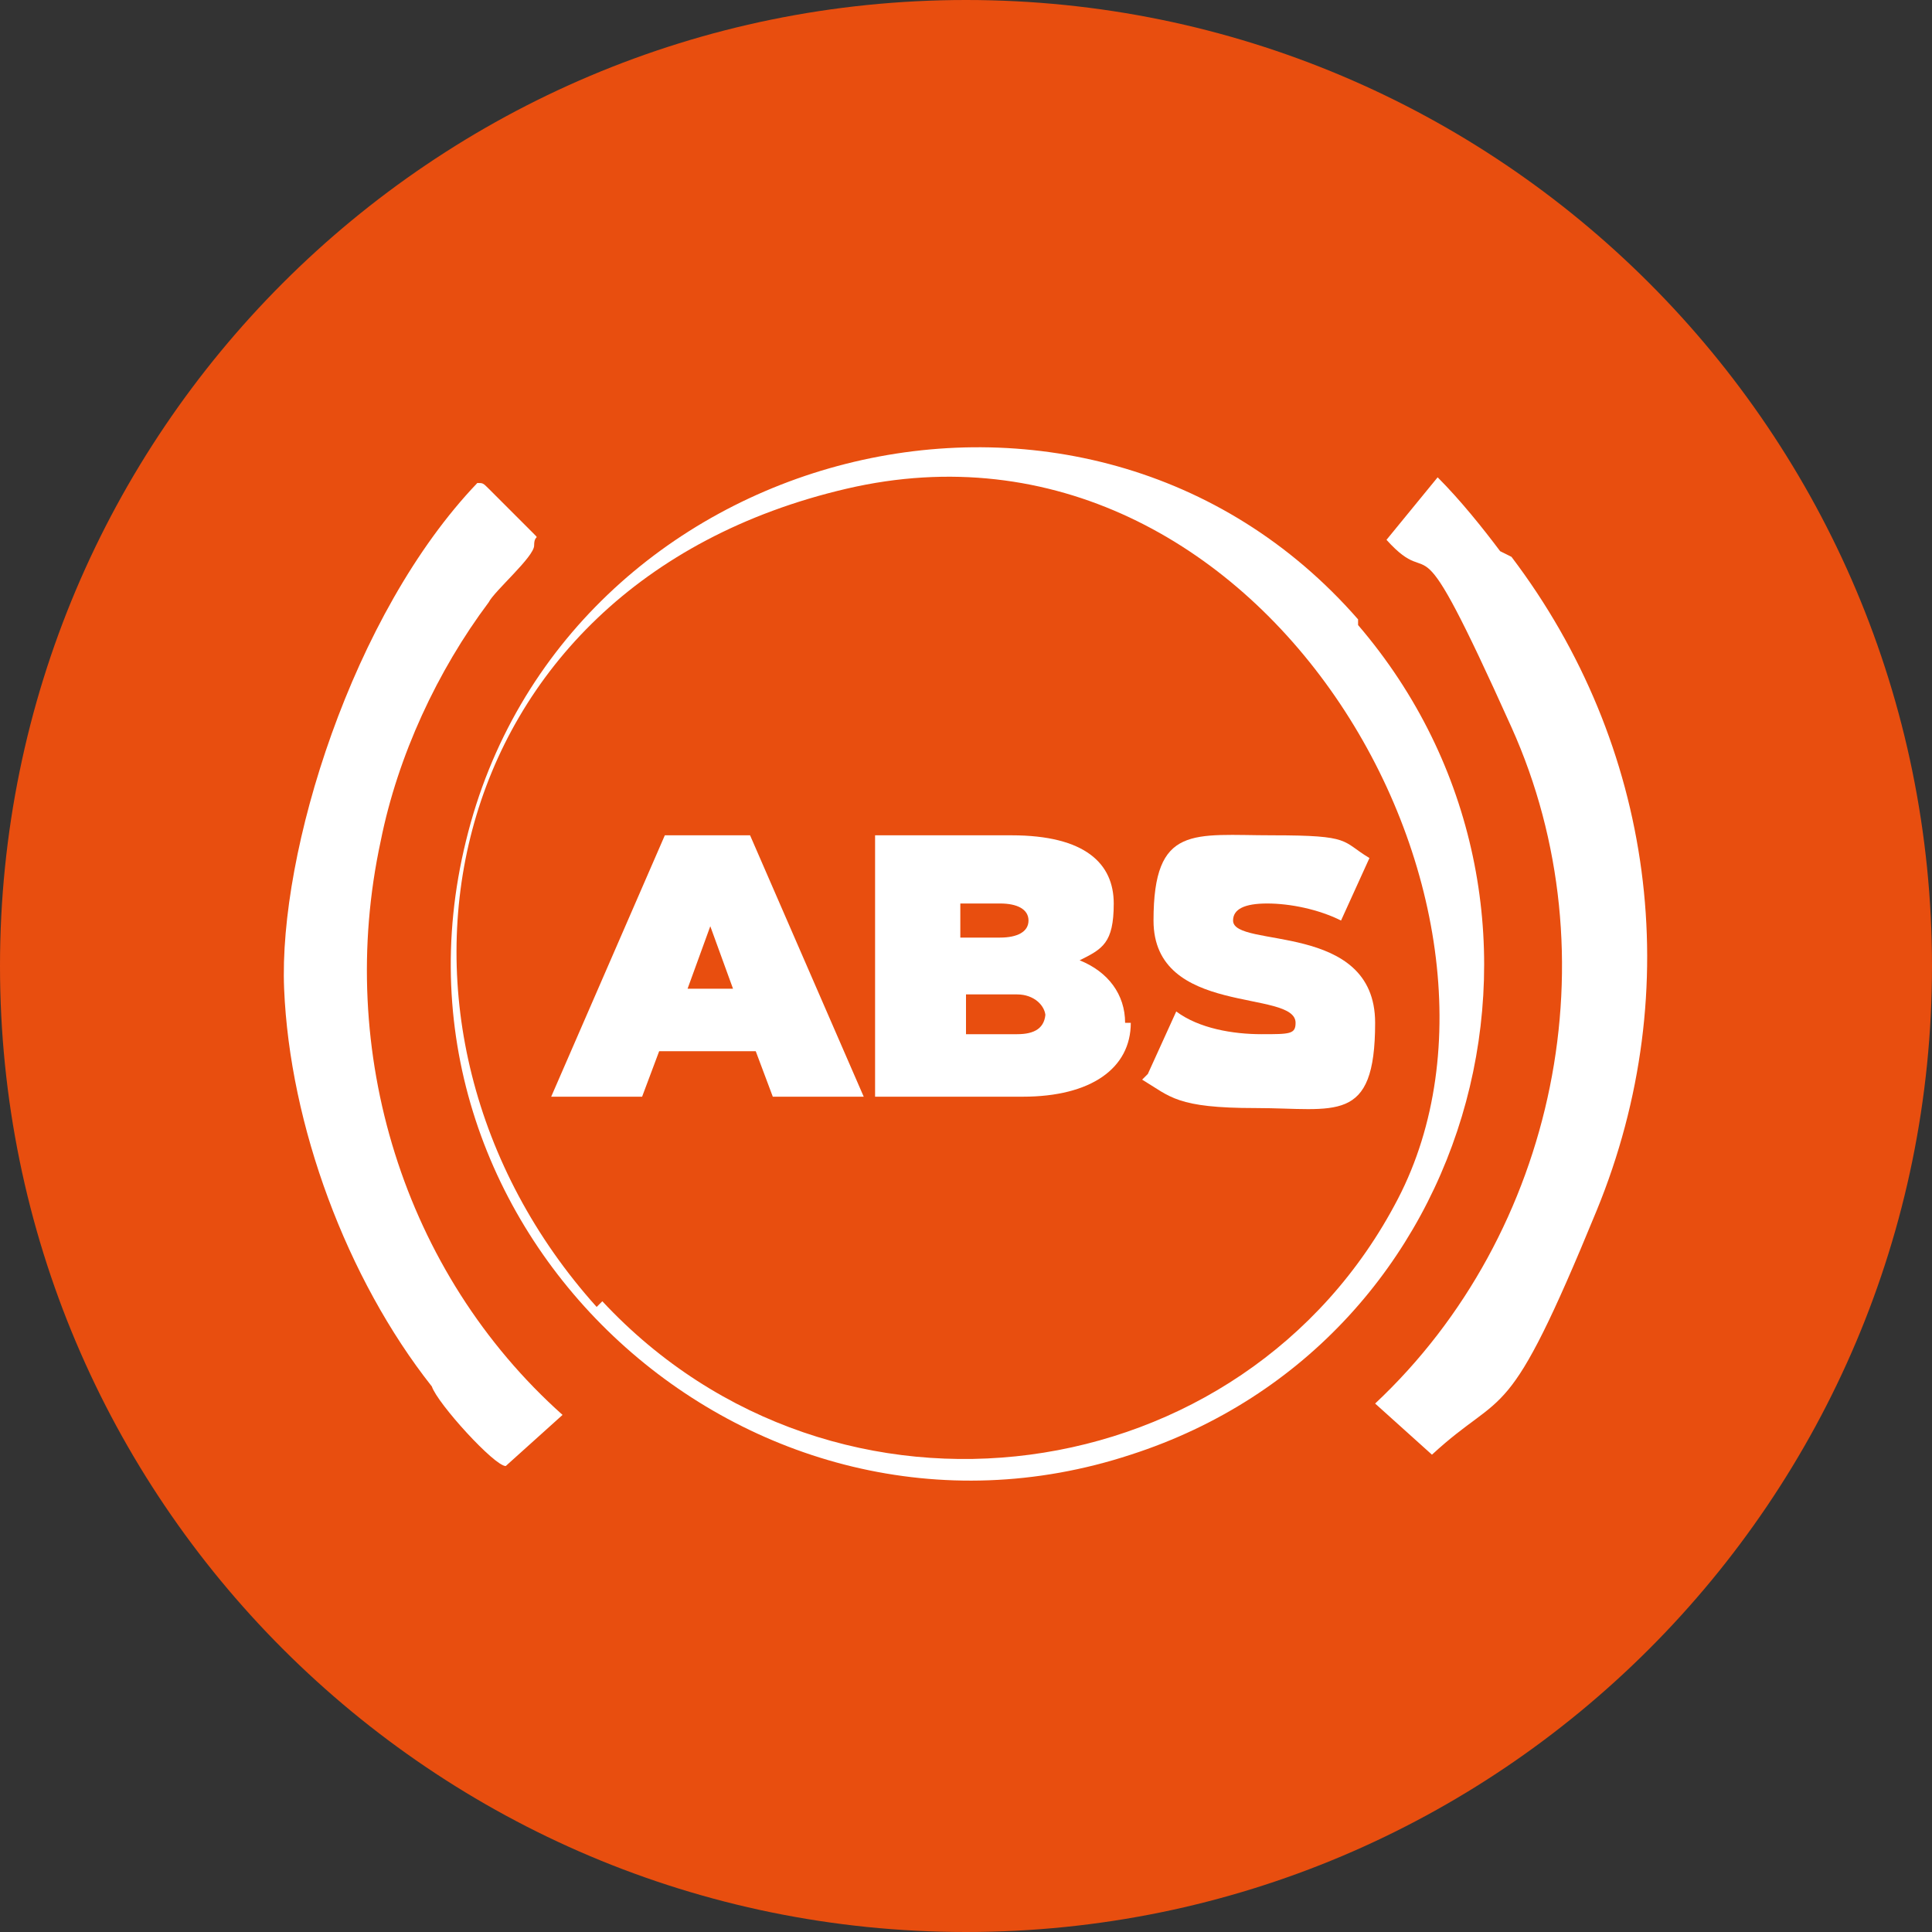
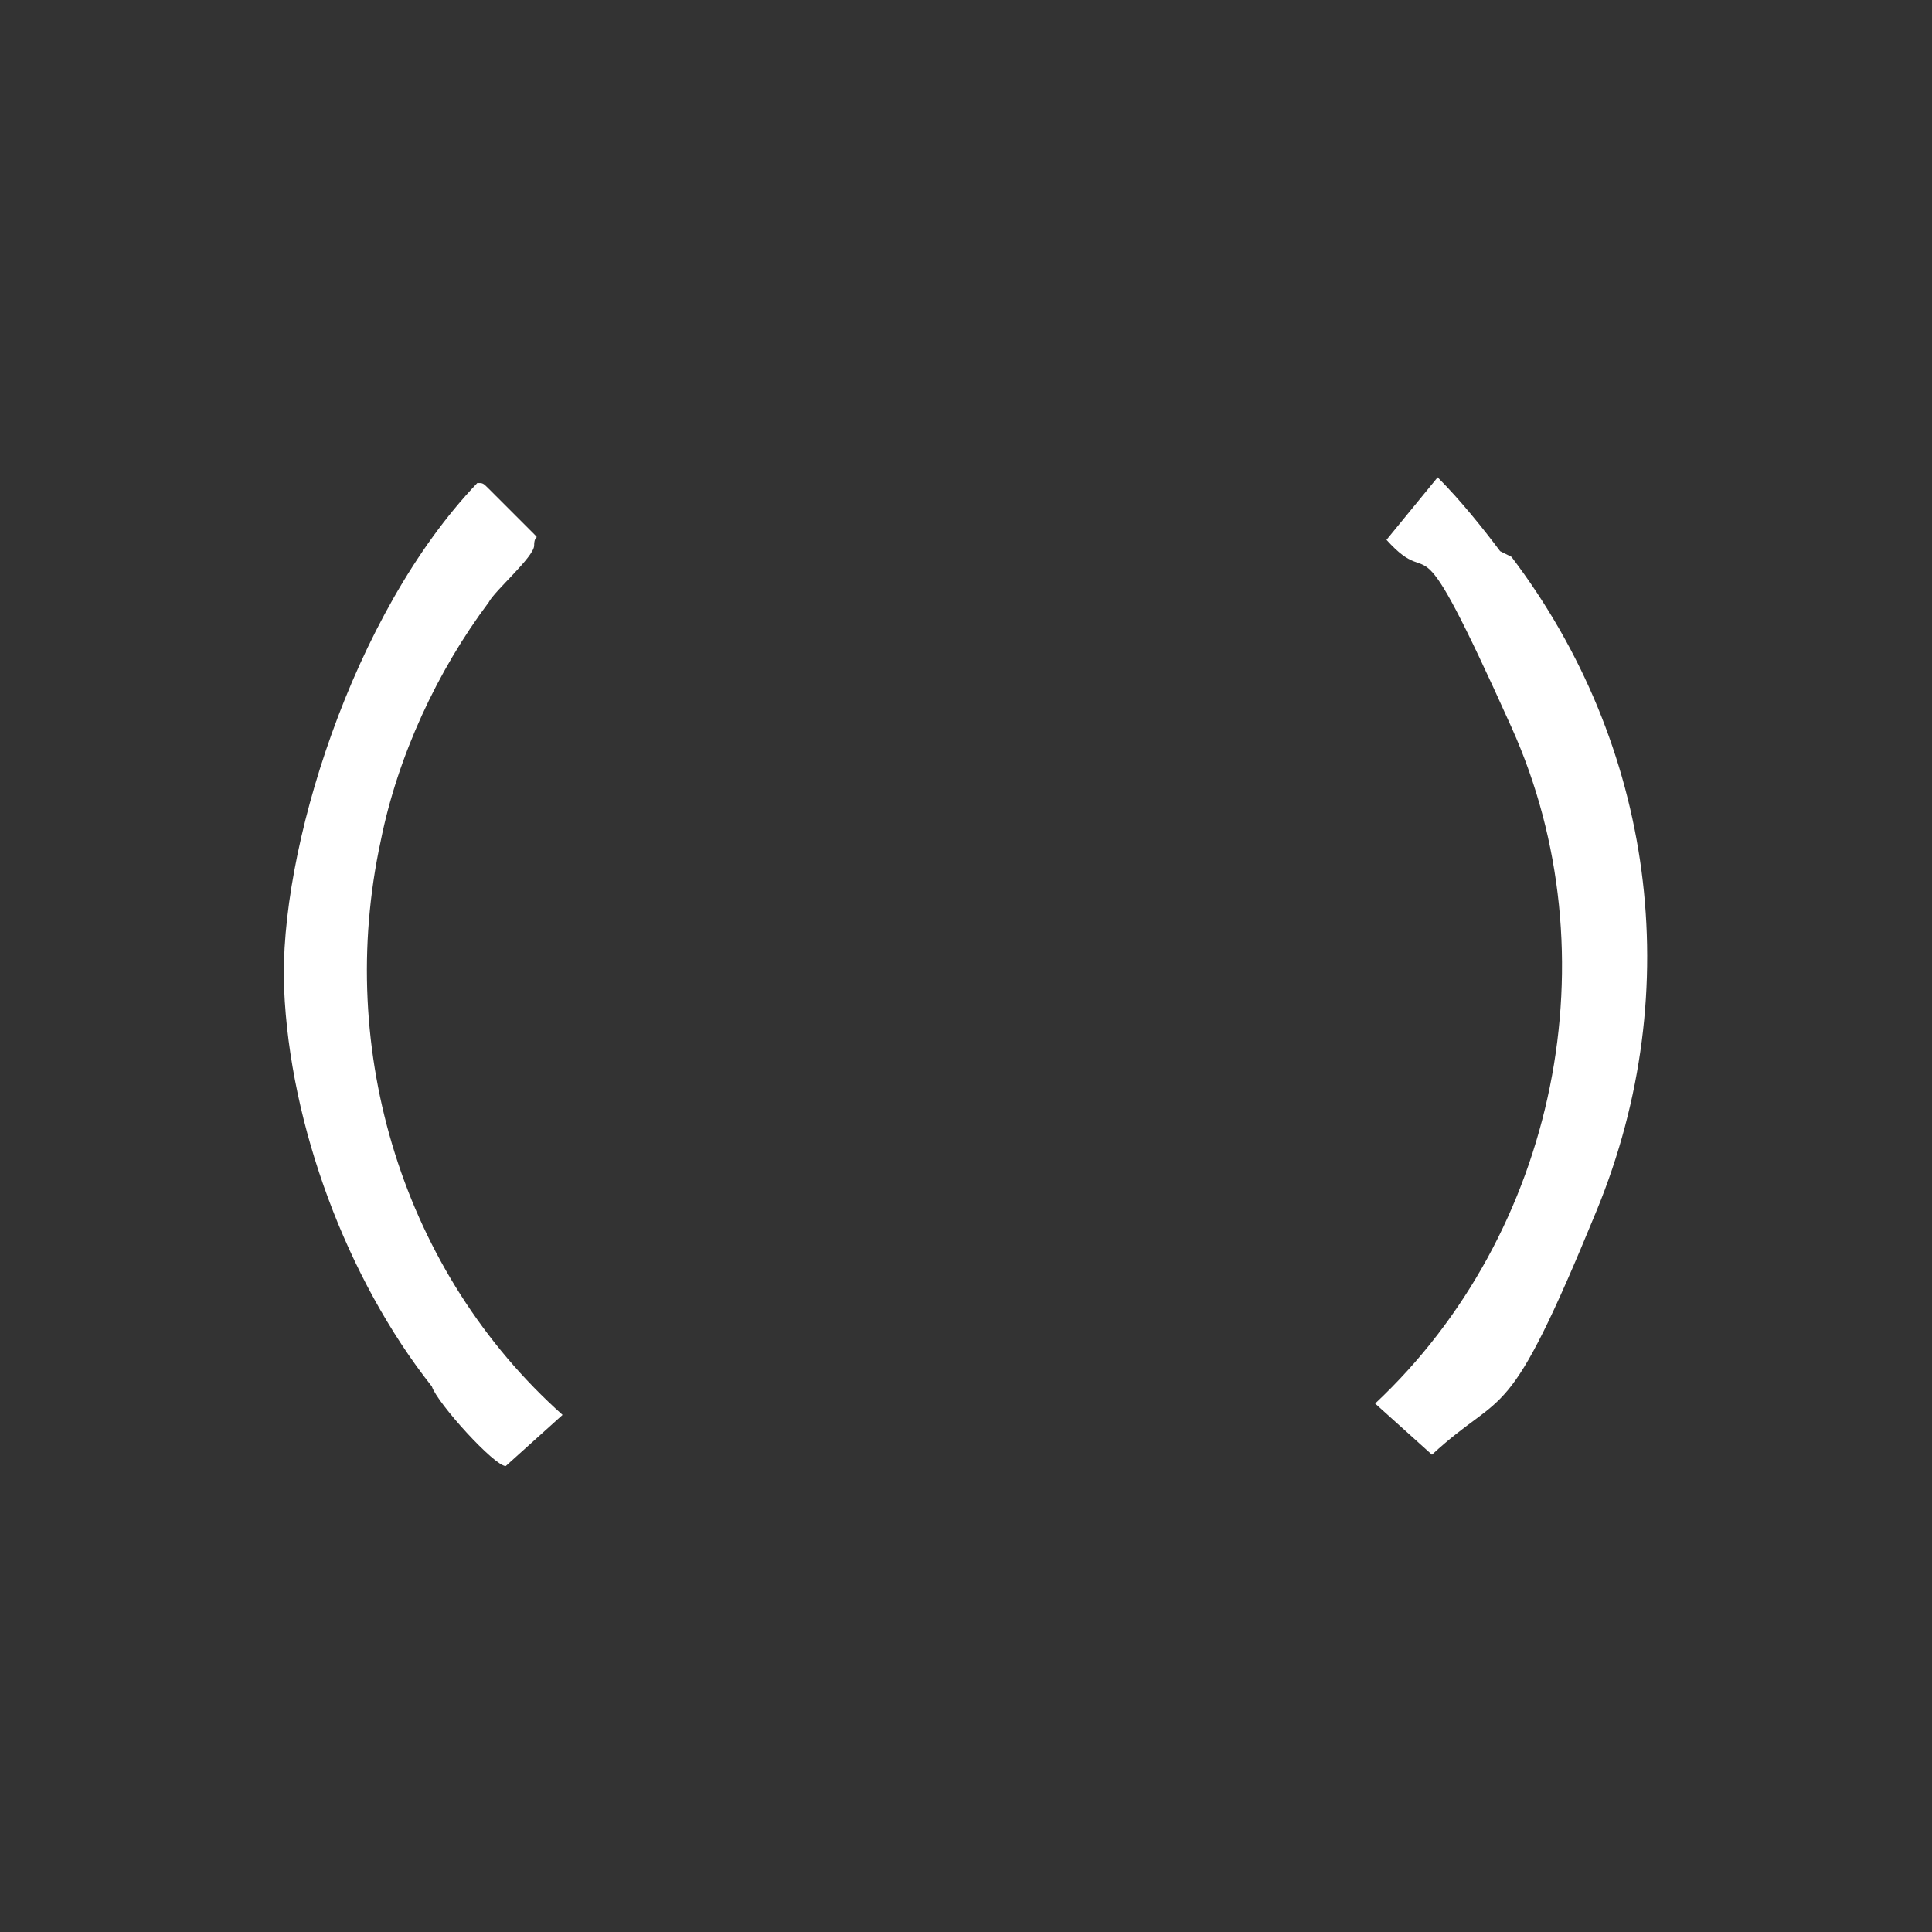
<svg xmlns="http://www.w3.org/2000/svg" width="34" height="34" viewBox="0 0 34 34" fill="none">
  <rect x="0" y="0" width="34" height="34" fill="#333333" stroke="none" />
-   <path d="M17 34C26.389 34 34 26.389 34 17C34 7.611 26.389 0 17 0C7.611 0 0 7.611 0 17C0 26.389 7.611 34 17 34Z" fill="#E84E0F" />
  <path d="M8.6 8.6C8.8 8.8 9.3 9.3 9.4 9.4C9.5 9.5 9.4 9.4 9.4 9.6C9.4 9.8 8.7 10.4 8.6 10.6C7.7 11.8 7 13.3 6.7 14.8C5.9 18.5 7.1 22.4 9.9 24.9L8.9 25.8C8.7 25.8 7.7 24.7 7.6 24.4C6.1 22.5 5.1 19.8 5 17.4C4.9 15 6.2 10.8 8.4 8.5C8.5 8.5 8.5 8.5 8.6 8.6Z" fill="white" />
  <path d="M26.6 9.8C29.1 13.1 29.7 17.4 28.1 21.3C26.5 25.2 26.5 24.4 25.2 25.6L24.2 24.7C27.4 21.7 28.4 16.8 26.6 12.8C24.8 8.8 25.3 10.5 24.4 9.5L25.3 8.4C25.7 8.8 26.1 9.3 26.4 9.7L26.6 9.8Z" fill="white" />
-   <path d="M23.9 11C28.1 15.9 26.1 23.6 19.9 25.6C13.2 27.8 6.5 21.7 8.2 14.8C9.9 7.8 19.1 5.4 23.9 10.9V11ZM10.6 22.9C14.7 27.3 21.9 26.3 24.6 21.1C27.3 15.9 22.2 6.9 14.9 8.6C7.6 10.3 6.1 18.1 10.5 23L10.6 22.9Z" fill="white" />
-   <path d="M13.3 18.5H11.6L11.3 19.3H9.7L11.7 14.7H13.2L15.2 19.3H13.6L13.3 18.5ZM12.9 17.4L12.5 16.3L12.1 17.4H13H12.9Z" fill="white" />
-   <path d="M19.9 18C19.9 18.8 19.2 19.3 18 19.3H15.4V14.7H17.8C19.1 14.7 19.6 15.2 19.6 15.9C19.6 16.6 19.4 16.7 19 16.9C19.5 17.1 19.8 17.5 19.8 18H19.9ZM16.9 15.8V16.5H17.6C17.9 16.5 18.1 16.4 18.1 16.2C18.1 16 17.9 15.9 17.6 15.9H16.9V15.8ZM18.4 17.9C18.4 17.7 18.2 17.5 17.9 17.5H17V18.2H17.9C18.2 18.2 18.4 18.1 18.4 17.8V17.9Z" fill="white" />
-   <path d="M20.2 18.9L20.7 17.8C21.1 18.1 21.7 18.2 22.2 18.2C22.7 18.2 22.8 18.2 22.8 18C22.8 17.4 20.3 17.9 20.3 16.2C20.3 14.5 21 14.7 22.4 14.7C23.8 14.7 23.6 14.8 24.1 15.1L23.6 16.2C23.2 16 22.7 15.9 22.3 15.9C21.9 15.9 21.7 16 21.7 16.2C21.7 16.7 24.2 16.2 24.2 18C24.2 19.8 23.5 19.5 22.1 19.5C20.7 19.5 20.6 19.3 20.1 19L20.2 18.9Z" fill="white" />
</svg>